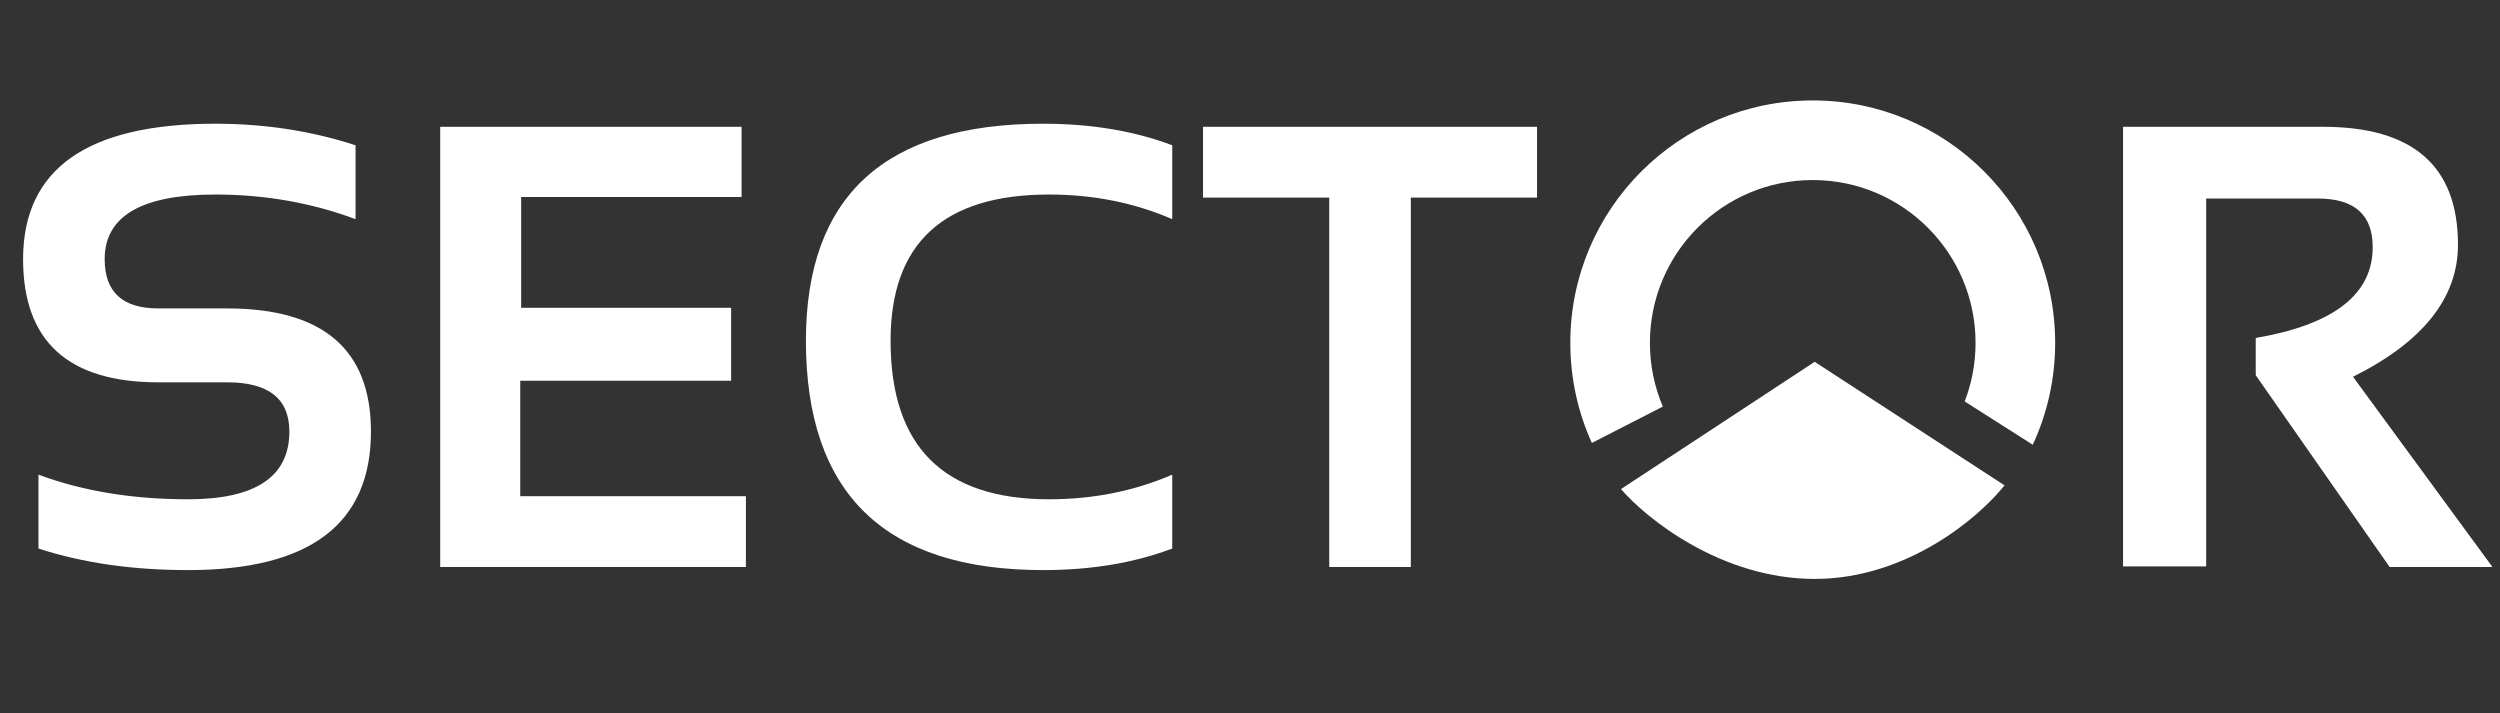
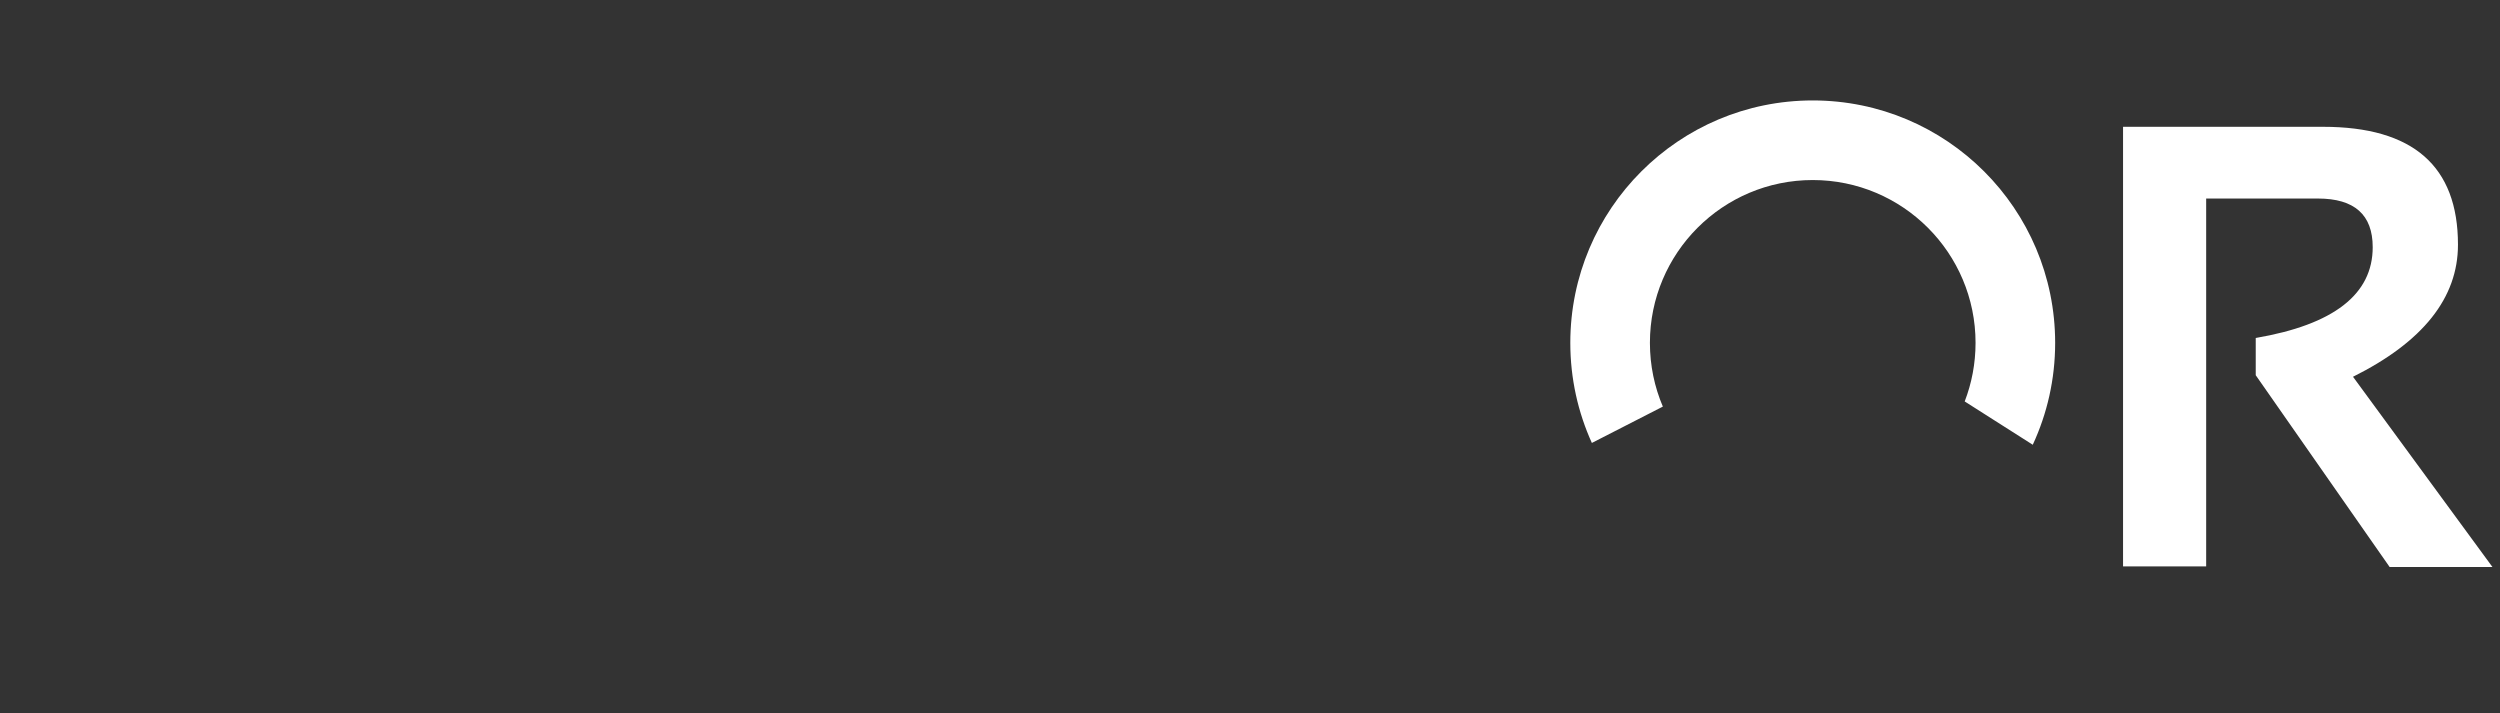
<svg xmlns="http://www.w3.org/2000/svg" width="291" height="83" viewBox="0 0 291 83" fill="none">
  <rect x="0" y="0" width="291" height="83" fill="#333333" stroke="none" />
-   <path d="M4.479 63.85V55.25C9.615 57.161 15.42 58.117 21.894 58.117C29.753 58.117 33.682 55.489 33.682 50.234C33.682 46.412 31.27 44.501 26.444 44.501H18.418C7.931 44.501 2.687 39.723 2.687 30.168C2.687 19.657 10.152 14.401 25.083 14.401C30.816 14.401 36.25 15.238 41.386 16.91V25.509C36.25 23.598 30.816 22.643 25.083 22.643C16.483 22.643 12.183 25.151 12.183 30.168C12.183 33.99 14.261 35.901 18.418 35.901H26.444C37.6 35.901 43.178 40.678 43.178 50.234C43.178 60.983 36.083 66.358 21.894 66.358C15.42 66.358 9.615 65.522 4.479 63.85ZM86.32 14.76V22.93H60.664V35.829H85.102V44.321H60.557V57.759H86.822V66H51.24V14.76H86.32ZM136.45 63.85C132.03 65.522 127.014 66.358 121.4 66.358C103.006 66.358 93.809 57.46 93.809 39.663C93.809 22.822 103.006 14.401 121.4 14.401C127.014 14.401 132.03 15.238 136.45 16.91V25.509C132.03 23.598 127.253 22.643 122.117 22.643C109.814 22.643 103.663 28.316 103.663 39.663C103.663 51.966 109.814 58.117 122.117 58.117C127.253 58.117 132.03 57.161 136.45 55.25V63.85ZM178.911 14.76V23.001H164.22V66H154.724V23.001H140.033V14.76H178.911Z" fill="white" />
  <path d="M247.123 65.928V14.76H270.414C280.877 14.76 286.108 19.334 286.108 28.483C286.108 34.671 282.036 39.795 273.89 43.856L290.122 66H278.154L262.567 43.676V39.341C271.644 37.788 276.183 34.264 276.183 28.77C276.183 24.996 274.057 23.109 269.805 23.109H256.798V65.928H247.123Z" fill="white" />
  <path fill-rule="evenodd" clip-rule="evenodd" d="M236.614 51.77C238.286 48.164 239.22 44.146 239.22 39.909C239.22 24.325 226.586 11.691 211.002 11.691C195.418 11.691 182.784 24.325 182.784 39.909C182.784 44.063 183.682 48.008 185.293 51.559L193.556 47.327C192.586 45.049 192.05 42.542 192.05 39.909C192.05 29.442 200.535 20.957 211.002 20.957C221.469 20.957 229.954 29.442 229.954 39.909C229.954 42.313 229.507 44.612 228.691 46.728L236.614 51.77Z" fill="white" />
-   <path d="M233.324 56.494L211.228 42.116L188.681 56.929C191.687 60.415 200.405 67.386 211.228 67.386C222.051 67.386 230.468 60.124 233.324 56.494Z" fill="white" />
</svg>